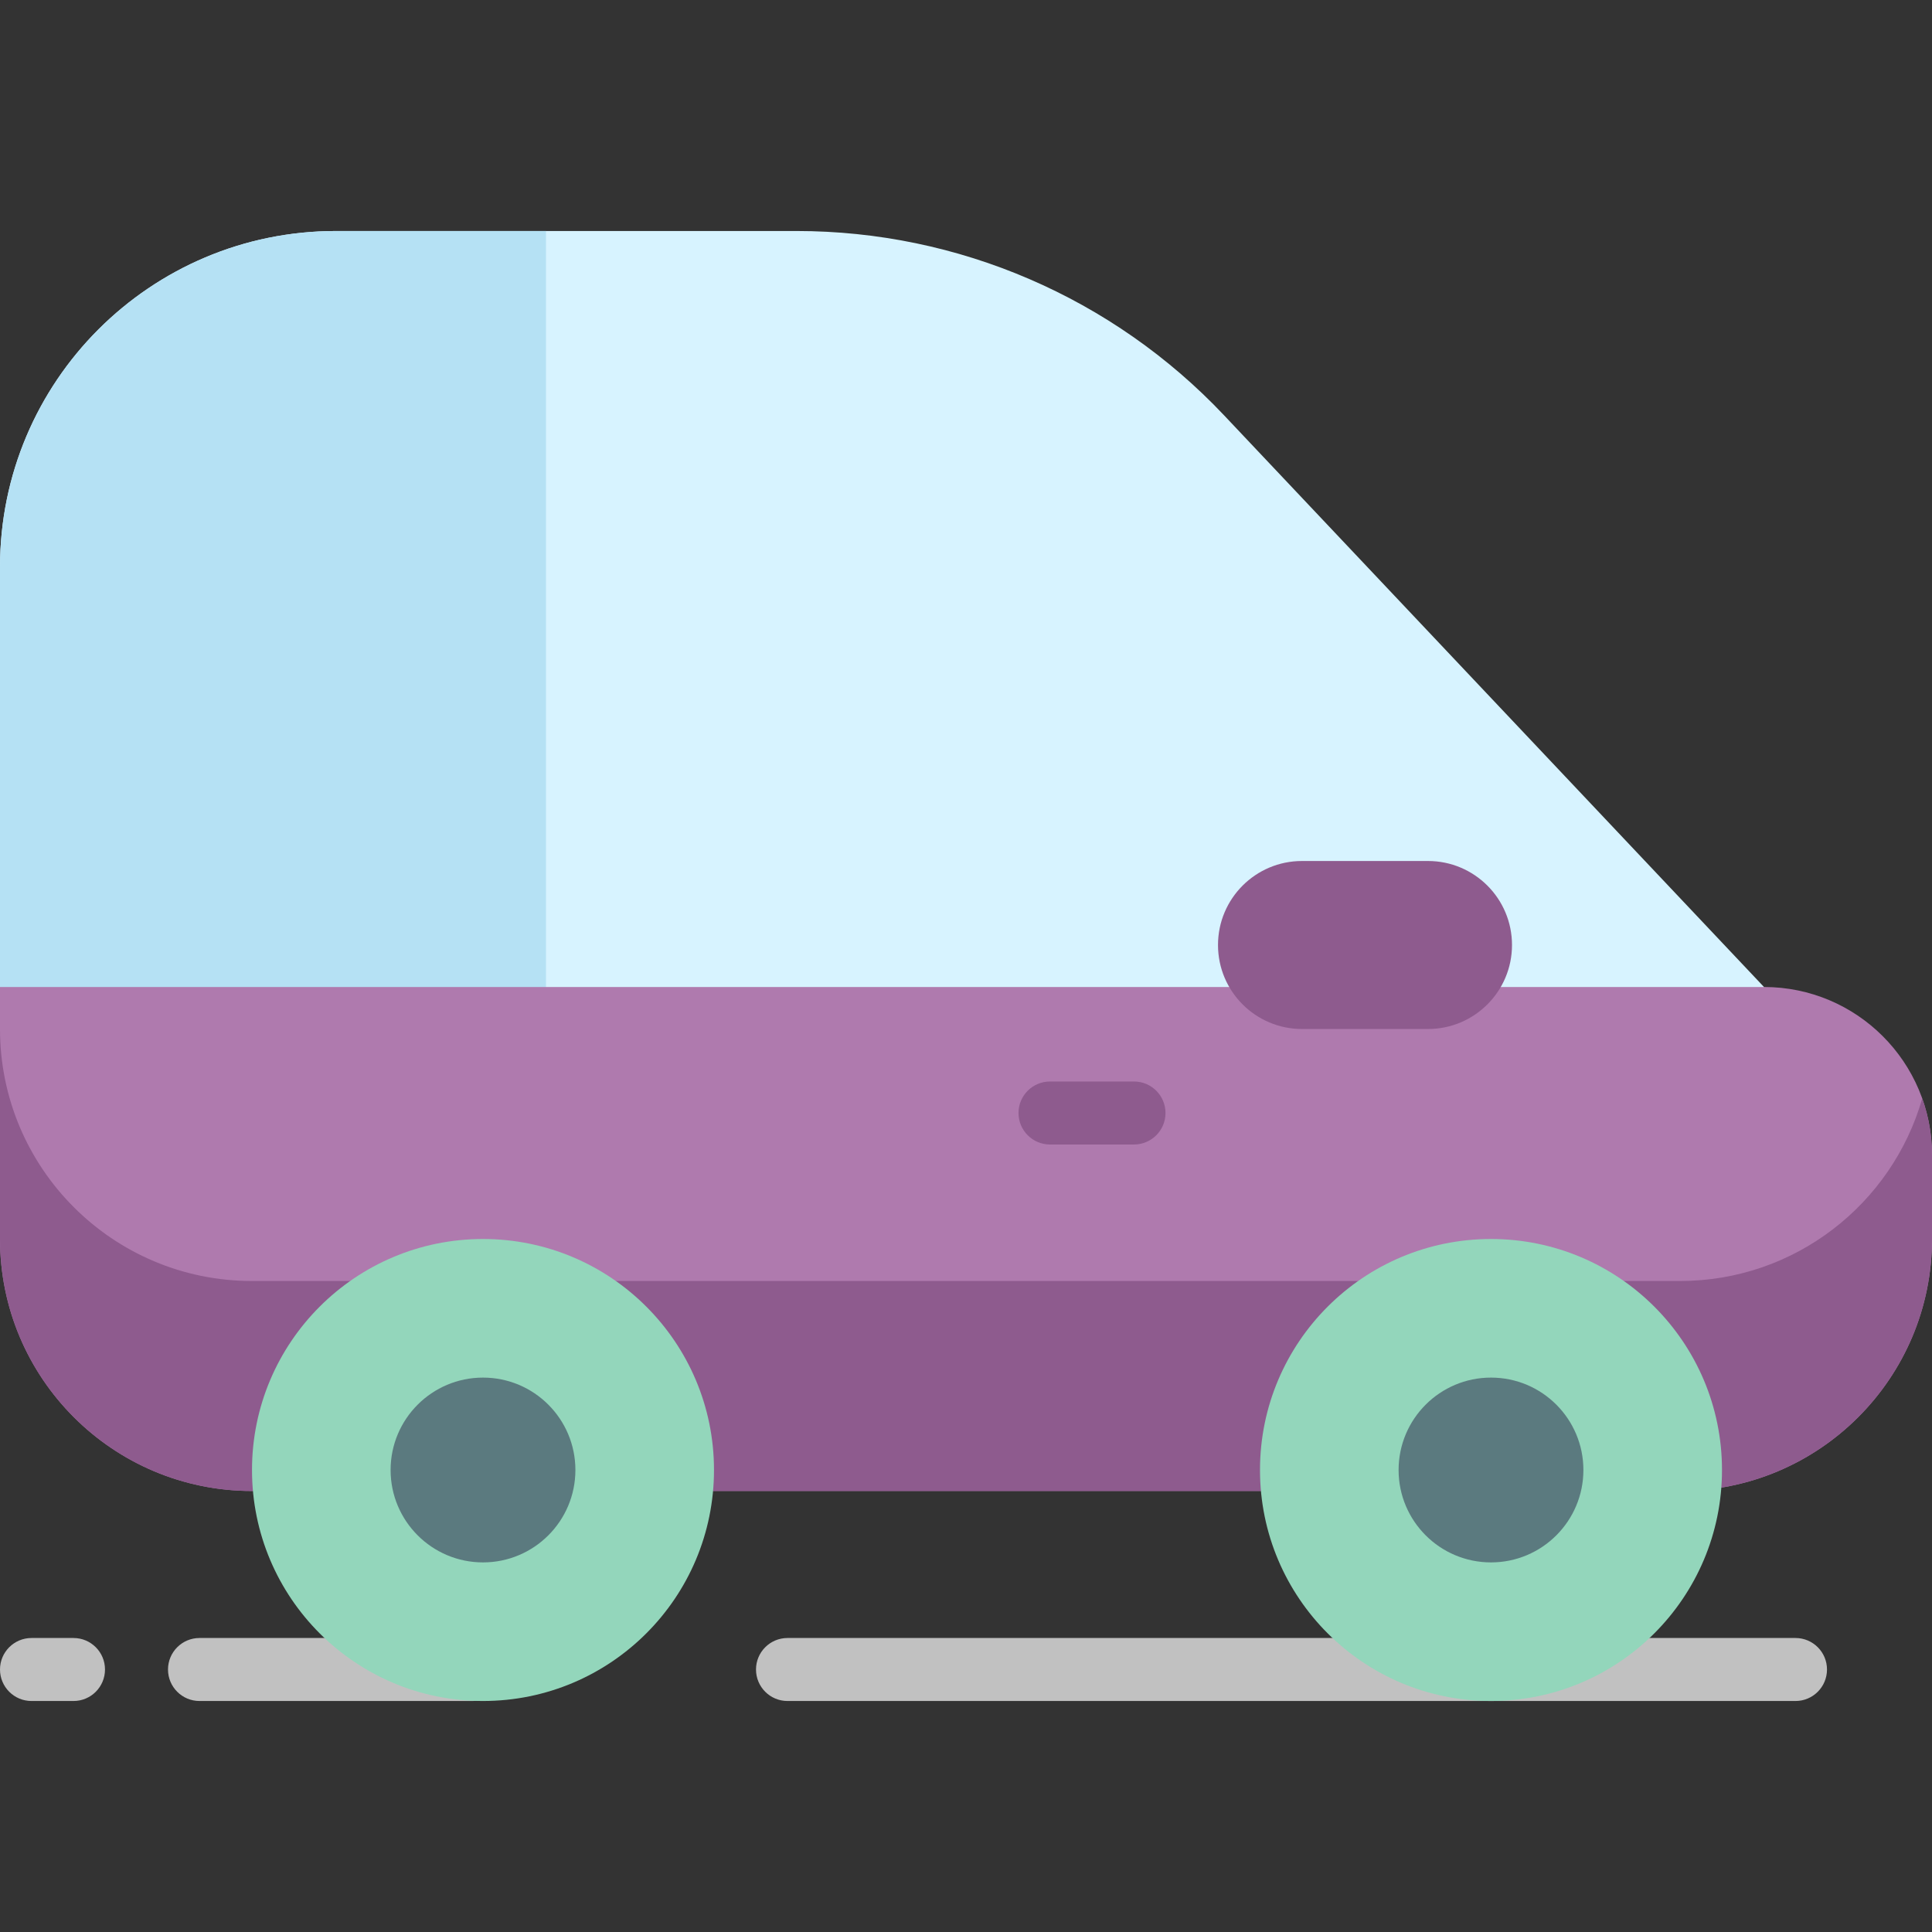
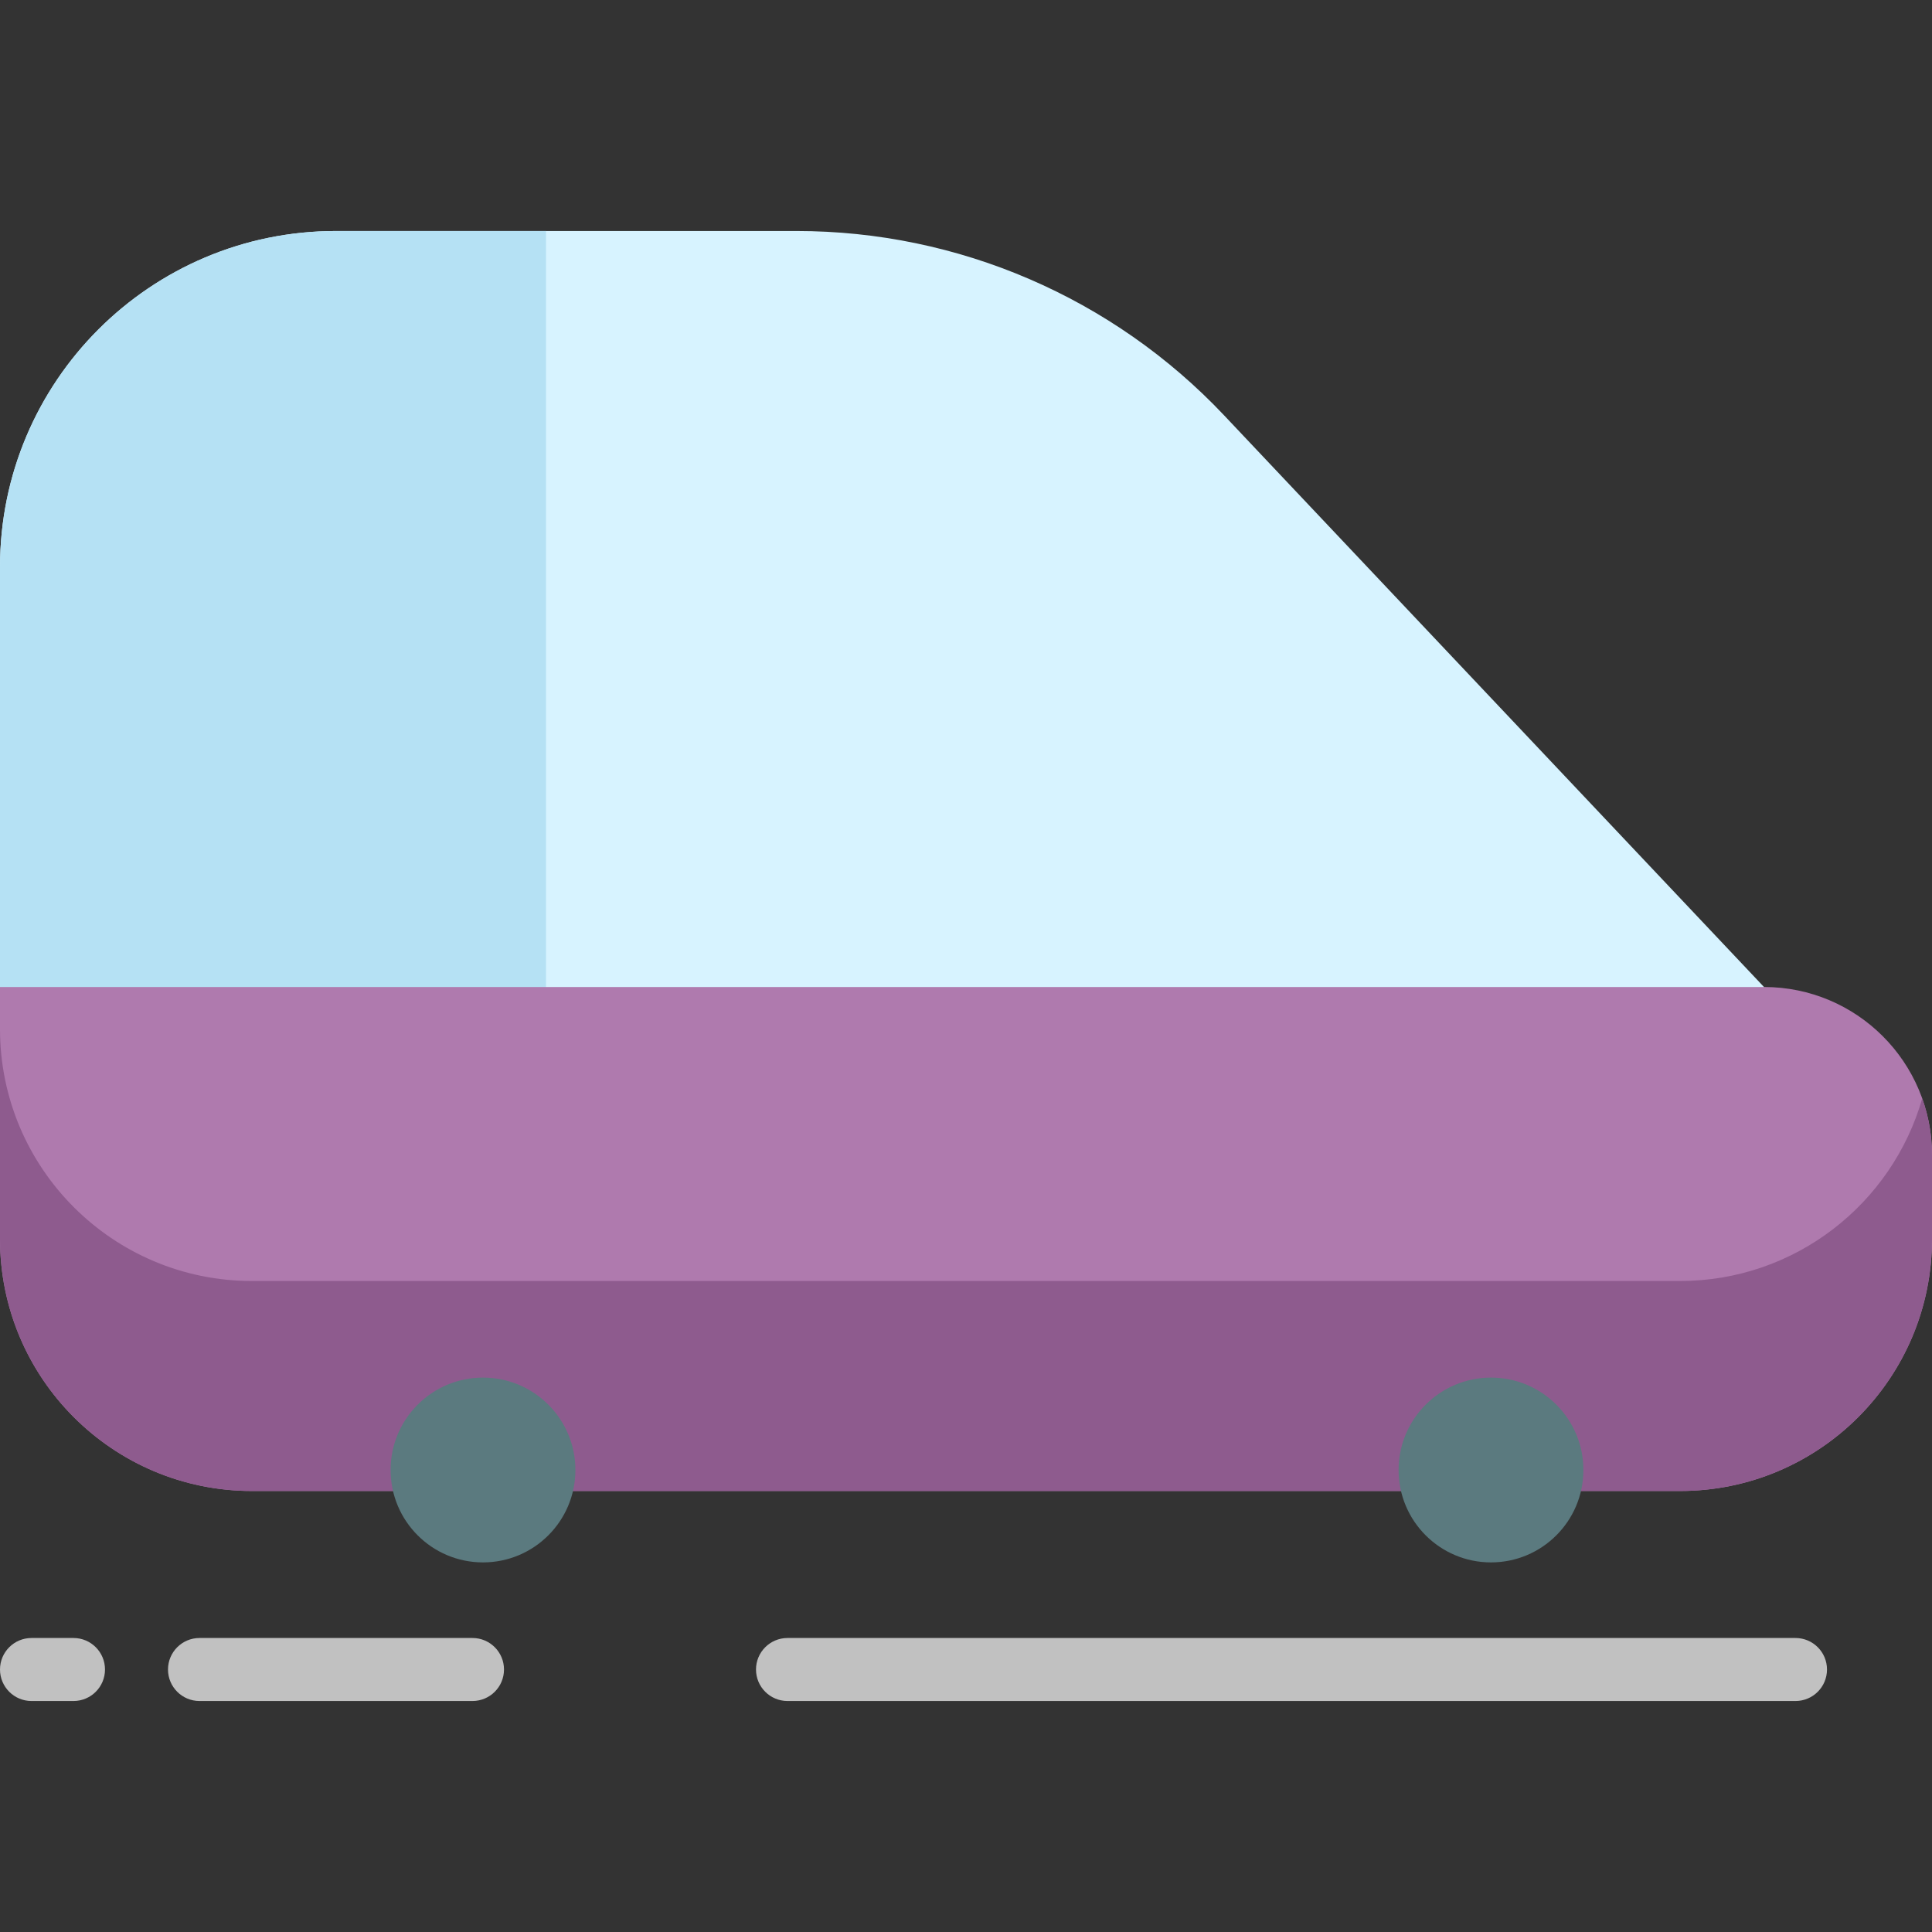
<svg xmlns="http://www.w3.org/2000/svg" height="800px" width="800px" version="1.1" id="Layer_1" viewBox="0 0 512 512" xml:space="preserve">
  <rect x="0" y="0" width="512" height="512" fill="#333333" stroke="none" />
  <path style="fill:#C1C1C1;" d="M133.565,442.435c0,4.61-3.738,8.348-8.348,8.348H52.87c-4.61,0-8.348-3.738-8.348-8.348  s3.738-8.348,8.348-8.348h72.348C129.828,434.087,133.565,437.825,133.565,442.435z M19.478,434.087H8.348  c-4.61,0-8.348,3.738-8.348,8.348s3.738,8.348,8.348,8.348h11.13c4.61,0,8.348-3.738,8.348-8.348S24.088,434.087,19.478,434.087z   M475.826,434.087h-267.13c-4.61,0-8.348,3.738-8.348,8.348s3.738,8.348,8.348,8.348h267.13c4.61,0,8.348-3.738,8.348-8.348  S480.436,434.087,475.826,434.087z" />
  <path style="fill:#D7F3FF;" d="M467.478,261.565v38.957H0v-38.957V150.261c0-49.178,39.866-89.043,89.043-89.043h122.05  c42.872,0,83.85,17.664,113.288,48.833L467.478,261.565z" />
  <path style="fill:#B5E1F4;" d="M144.696,289.391H0v-139.13c0-49.178,39.866-89.043,89.043-89.043h55.652V289.391z" />
  <path style="fill:#AF7AAE;" d="M0,261.565h467.478c24.588,0,44.522,19.933,44.522,44.522v22.261c0,36.883-29.9,66.783-66.783,66.783  H66.783C29.9,395.13,0,365.231,0,328.348V261.565z" />
  <path style="fill:#8E5B8E;" d="M509.409,291.105c1.673,4.683,2.591,9.724,2.591,14.982v22.261c0,36.883-29.9,66.783-66.783,66.783  H66.783C29.9,395.13,0,365.231,0,328.348v-55.652c0,36.883,29.9,66.783,66.783,66.783h378.435  C475.711,339.478,501.414,319.032,509.409,291.105z" />
-   <path style="fill:#93D6BB;" d="M189.217,389.565c0,33.81-27.408,61.217-61.217,61.217s-61.217-27.408-61.217-61.217  S94.19,328.348,128,328.348S189.217,355.755,189.217,389.565z M395.13,328.348c-33.81,0-61.217,27.408-61.217,61.217  s27.408,61.217,61.217,61.217s61.217-27.408,61.217-61.217S428.94,328.348,395.13,328.348z" />
  <path style="fill:#5B7A7F;" d="M152.487,389.565c0,13.523-10.963,24.487-24.487,24.487s-24.487-10.963-24.487-24.487  c0-13.523,10.963-24.487,24.487-24.487S152.487,376.042,152.487,389.565z M395.13,365.078c-13.523,0-24.487,10.963-24.487,24.487  c0,13.523,10.963,24.487,24.487,24.487c13.523,0,24.487-10.963,24.487-24.487C419.617,376.042,408.654,365.078,395.13,365.078z" />
-   <path style="fill:#8E5B8E;" d="M308.87,294.957c0,4.61-3.738,8.348-8.348,8.348h-22.261c-4.61,0-8.348-3.738-8.348-8.348  s3.738-8.348,8.348-8.348h22.261C305.132,286.609,308.87,290.346,308.87,294.957z M378.435,228.174h-33.391  c-12.295,0-22.261,9.966-22.261,22.261l0,0c0,12.295,9.966,22.261,22.261,22.261h33.391c12.295,0,22.261-9.966,22.261-22.261l0,0  C400.696,238.14,390.729,228.174,378.435,228.174z" />
</svg>